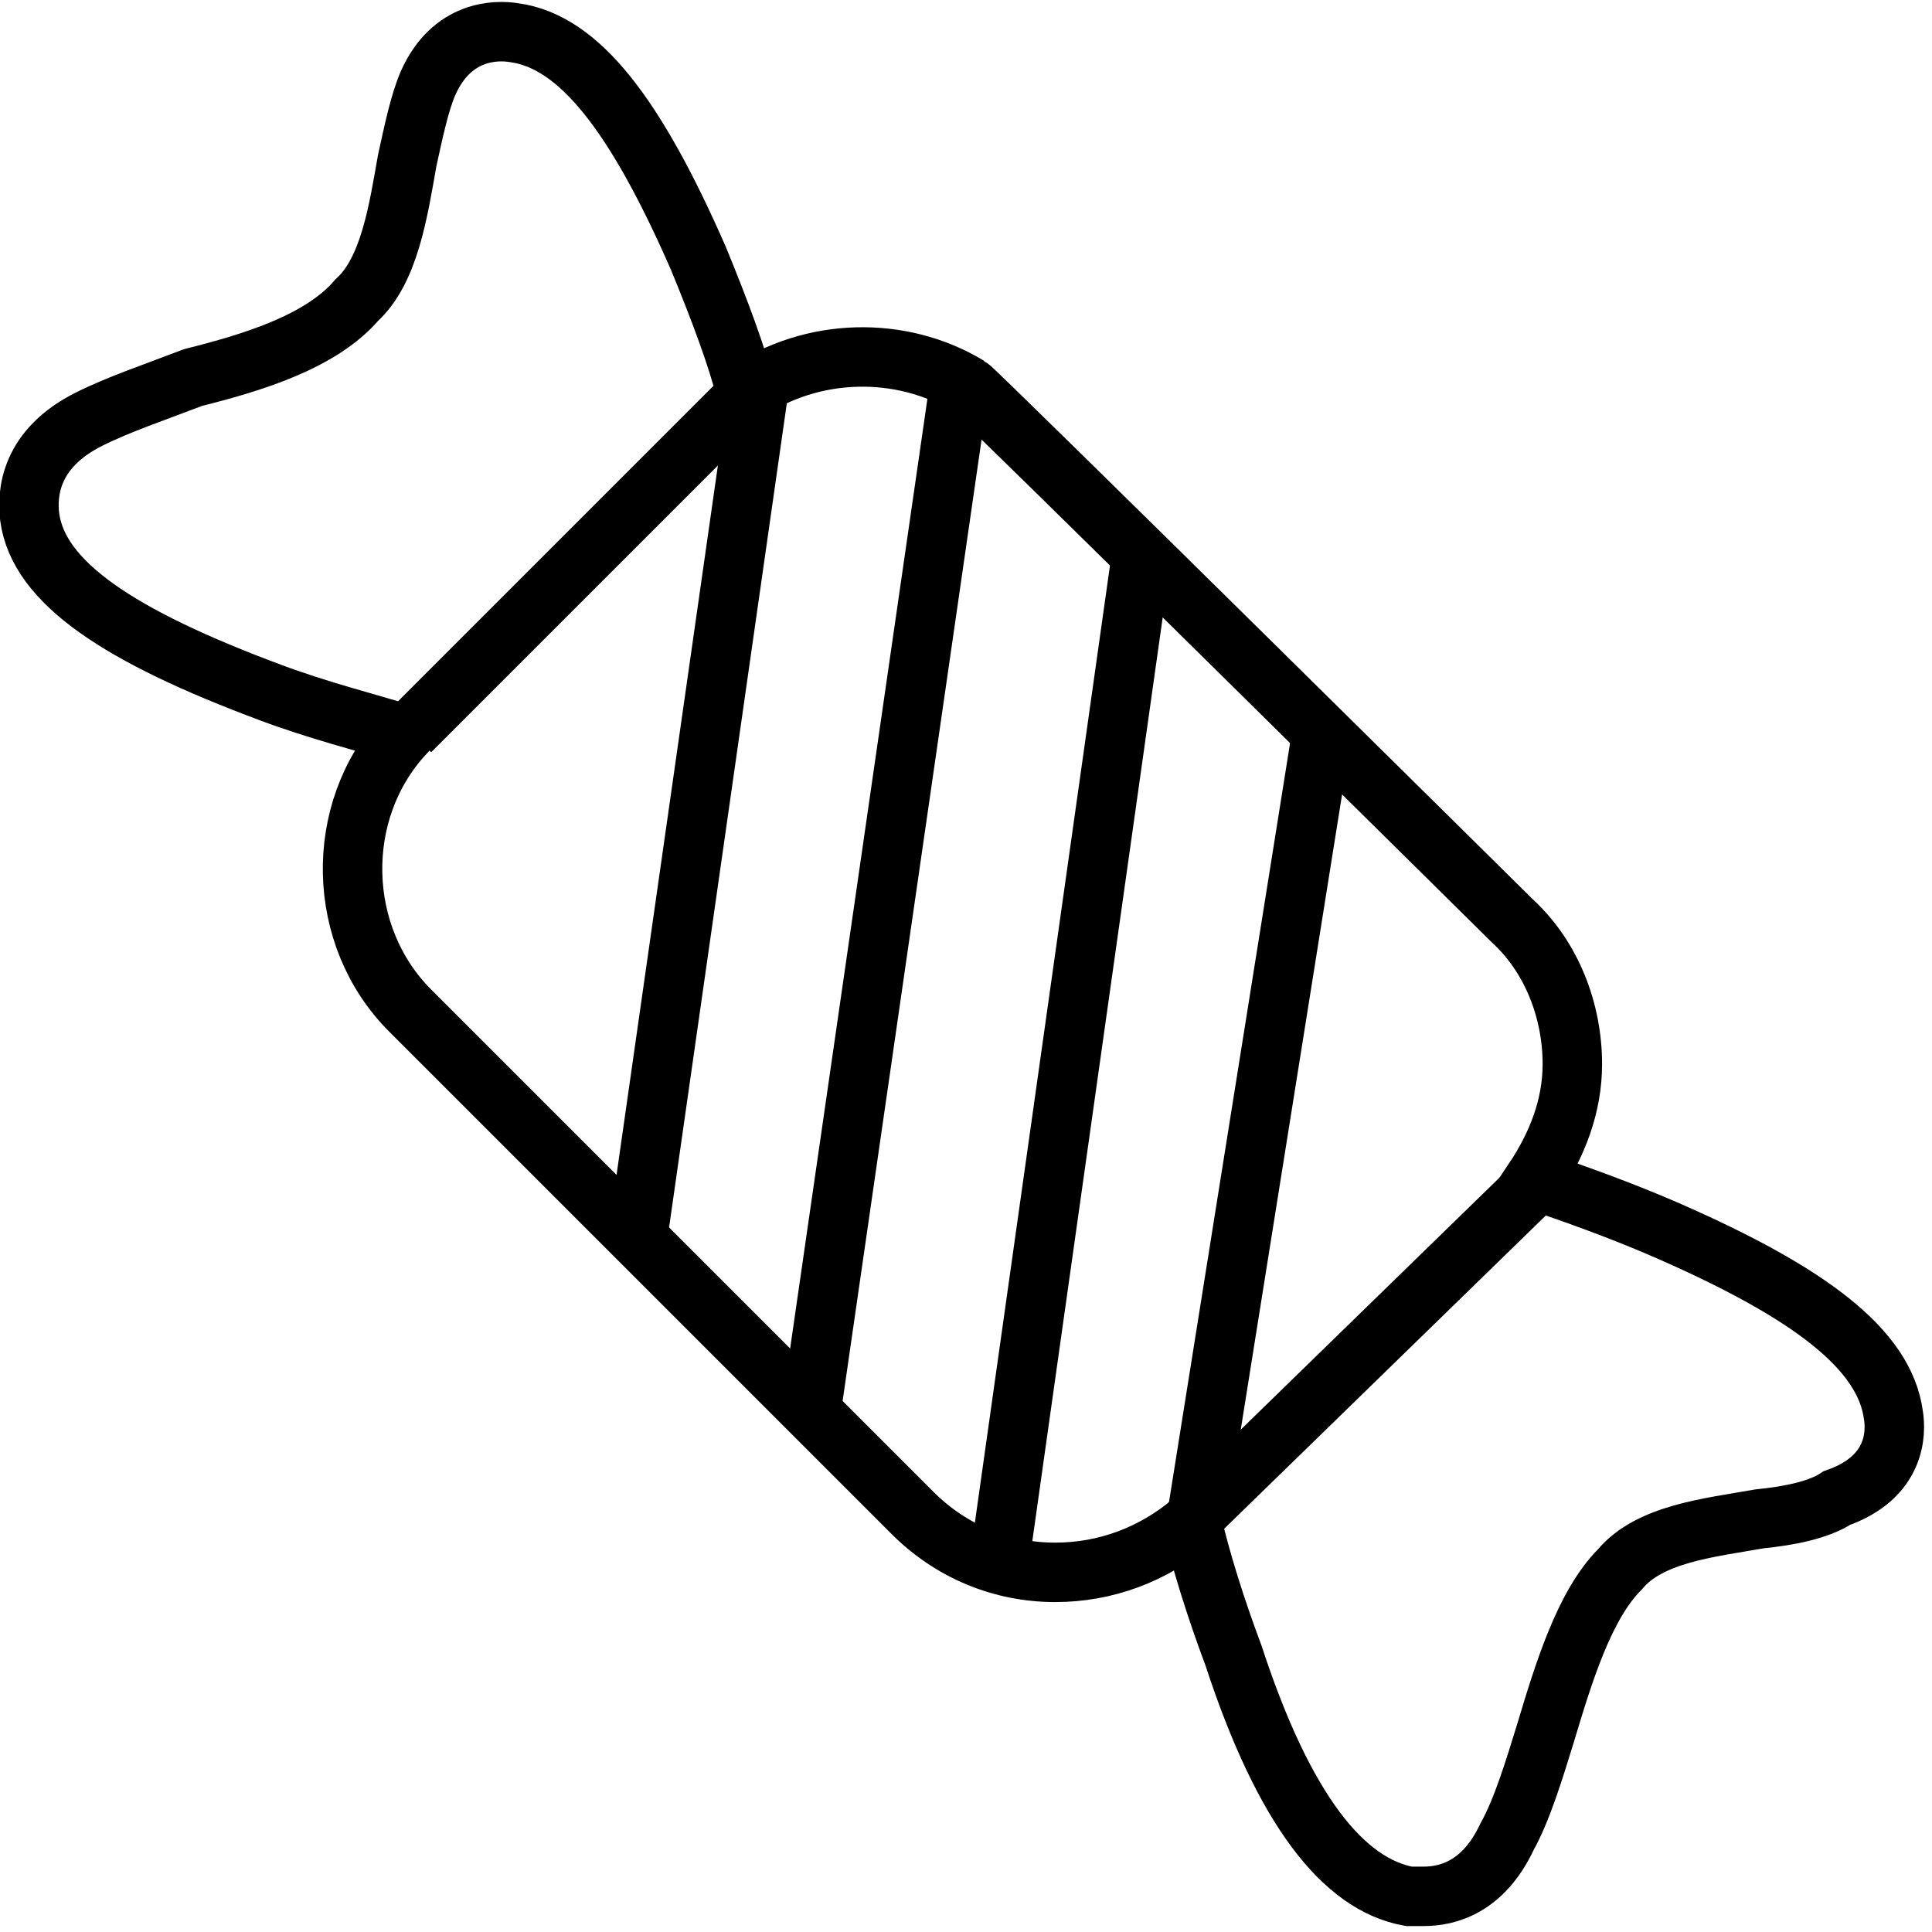
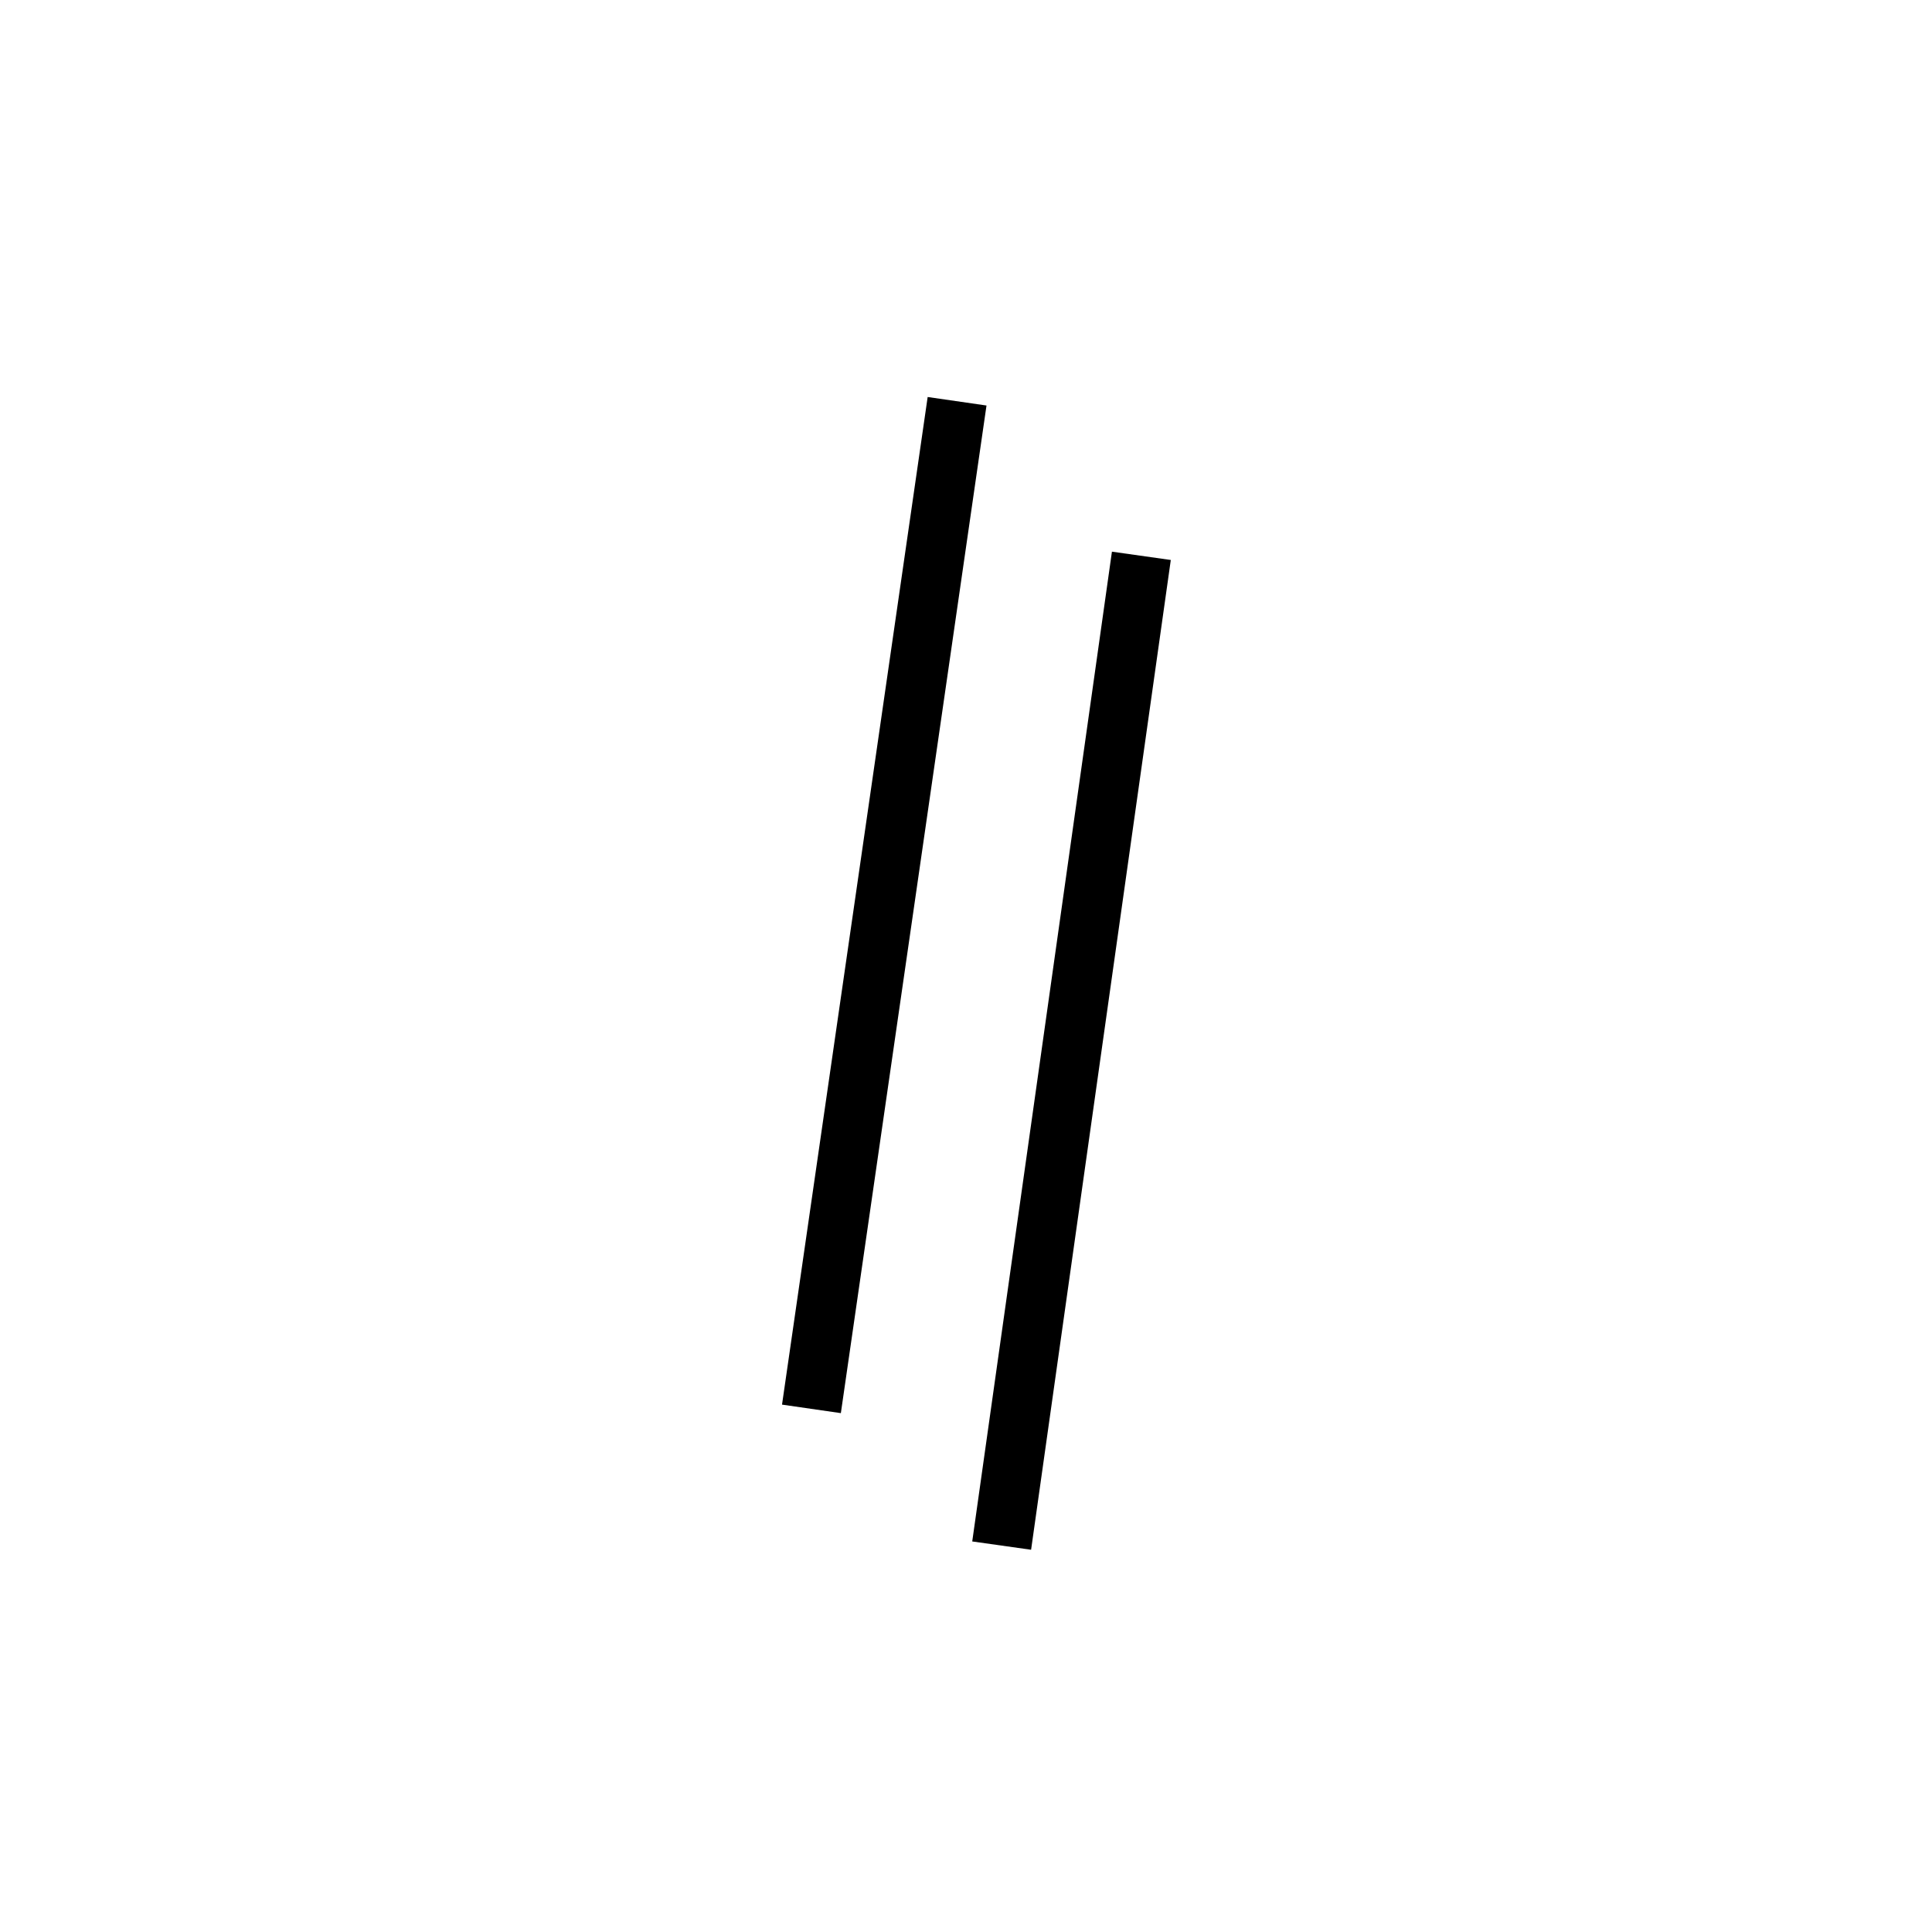
<svg xmlns="http://www.w3.org/2000/svg" version="1.1" id="Layer_1" x="0px" y="0px" viewBox="0 0 65 65" style="enable-background:new 0 0 65 65;" xml:space="preserve">
  <style type="text/css">
	.st0{fill:none;stroke:#000000;stroke-width:2;stroke-miterlimit:10;}
</style>
  <g>
-     <path class="st0" d="M63.7,47.6c-0.3-2.2-2.8-4.1-7.6-6.2c-1.6-0.7-3.3-1.3-4.5-1.7c0.8-1.2,1.3-2.5,1.3-3.9c0-1.8-0.7-3.6-2-4.8   c0,0-18.2-18-18.3-18c-2.3-1.4-5.3-1.3-7.5,0.2c-0.3-1.2-0.9-2.8-1.6-4.5c-2.1-4.8-4-7.3-6.2-7.6C16.7,1,15.2,1,14.4,2.8   c-0.3,0.7-0.5,1.7-0.7,2.6c-0.3,1.7-0.6,3.7-1.7,4.7c-1.2,1.4-3.5,2.1-5.5,2.6C5.2,13.2,4,13.6,3,14.1c-2,1-2.1,2.5-2,3.3   c0.3,2.2,3,4,8.1,5.9c1.6,0.6,3.2,1,4.5,1.4c-2.4,2.6-2.3,6.8,0.2,9.3l6.8,6.8l0,0l10.1,10.1c1.3,1.3,3,2,4.8,2   c1.7,0,3.3-0.6,4.6-1.7c0.3,1.3,0.8,2.9,1.4,4.5c1.7,5.2,3.7,7.7,5.9,8.1c0.1,0,0.3,0,0.5,0c0.8,0,2-0.3,2.8-2   c0.5-0.9,0.9-2.2,1.3-3.5c0.6-2,1.3-4.3,2.5-5.5c1-1.2,3-1.4,4.7-1.7c1-0.1,2-0.3,2.6-0.7C63.8,49.7,63.8,48.2,63.7,47.6z" />
-     <line class="st0" x1="25.1" y1="13.3" x2="13.8" y2="24.6" />
-     <line class="st0" x1="51.8" y1="39.7" x2="40.3" y2="50.9" />
-     <line class="st0" x1="25.5" y1="13.3" x2="21.5" y2="41.3" />
    <line class="st0" x1="32.2" y1="13.5" x2="27.3" y2="47.4" />
    <line class="st0" x1="38.4" y1="18.7" x2="33.7" y2="52" />
-     <line class="st0" x1="44.4" y1="25.1" x2="40.3" y2="50.8" />
  </g>
</svg>